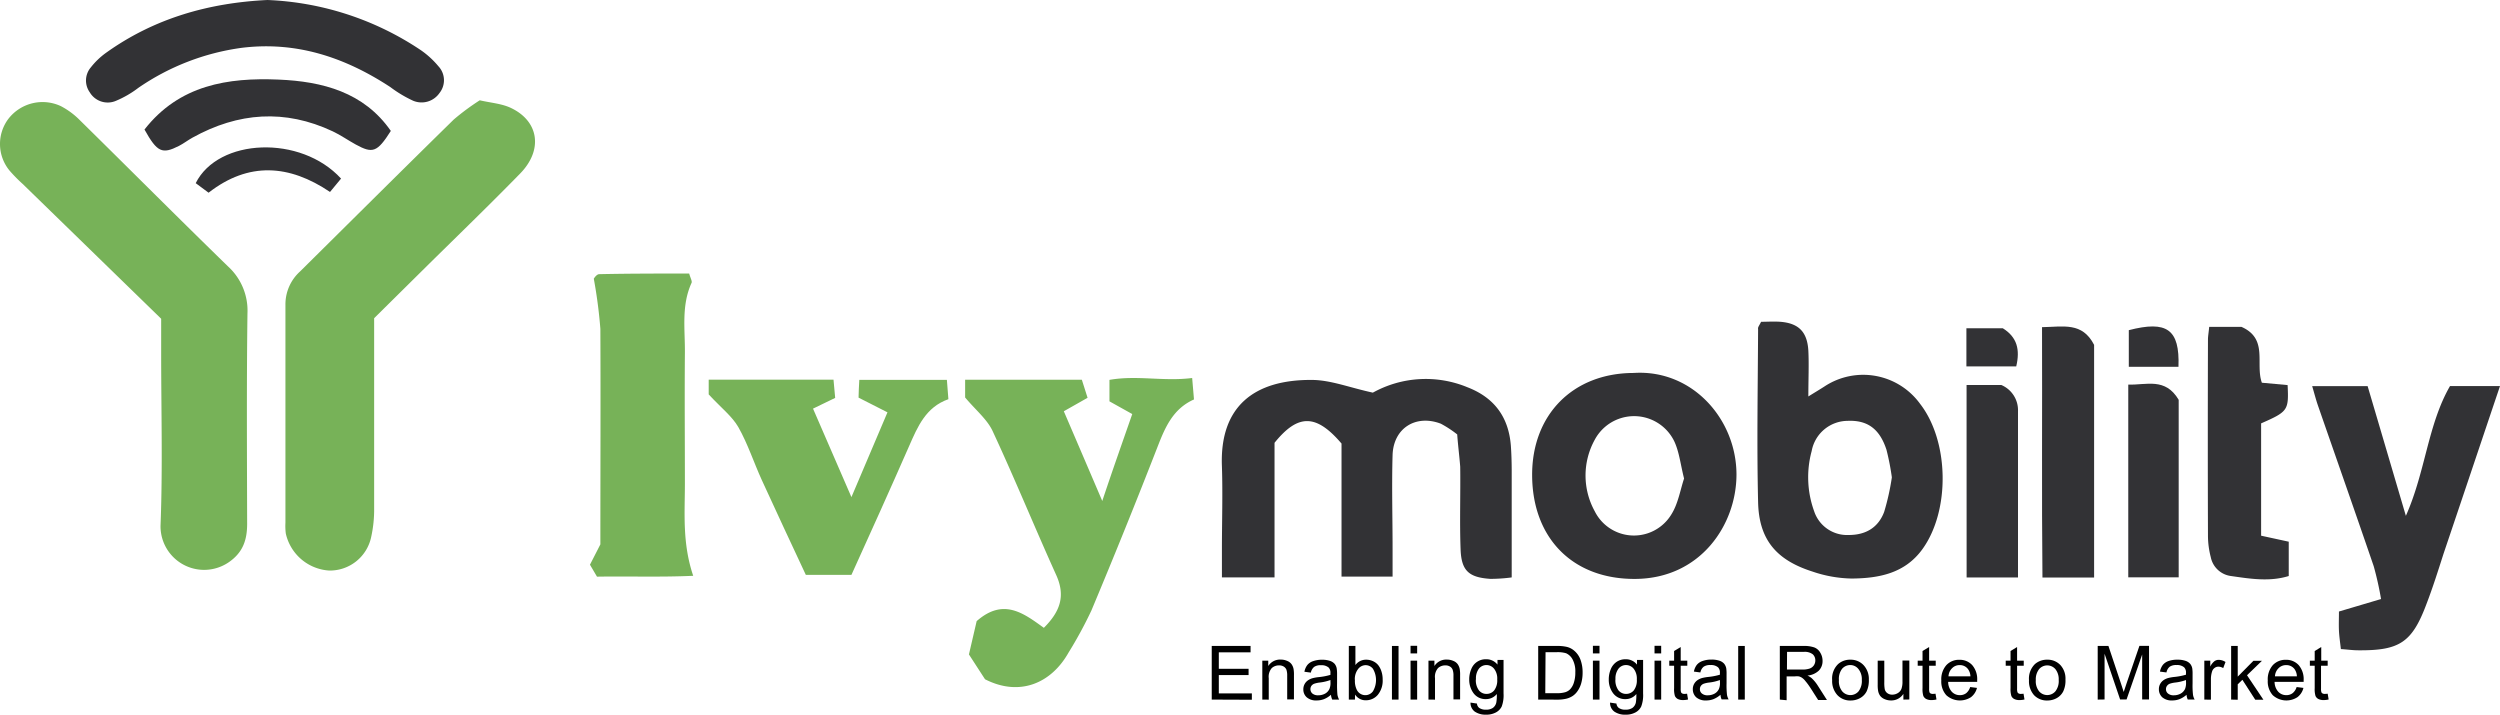
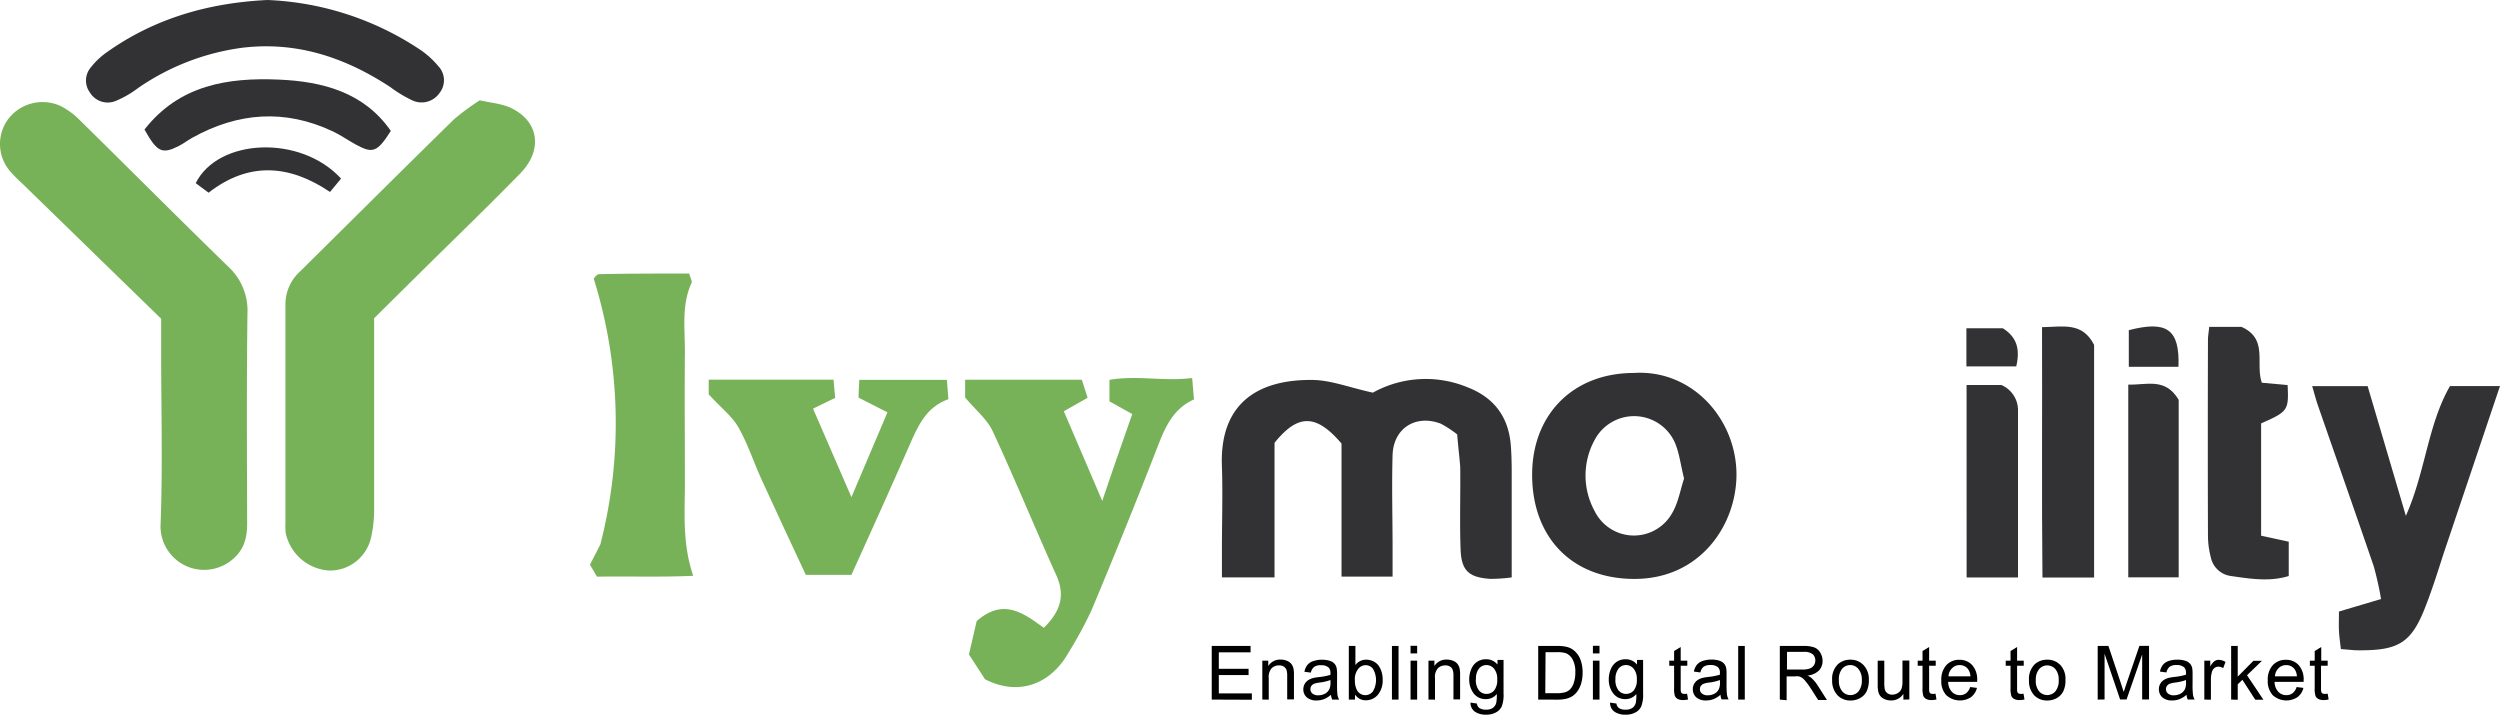
<svg xmlns="http://www.w3.org/2000/svg" viewBox="0 0 466.13 133.38">
  <defs>
    <style>.cls-1{fill:#77b258;}.cls-2{fill:#323235;}</style>
  </defs>
  <g id="Layer_2" data-name="Layer 2">
    <g id="Layer_1-2" data-name="Layer 1">
      <g id="Ivy_Mobile_Technologies_Pte_Ltd" data-name="Ivy Mobile Technologies Pte Ltd">
        <path class="cls-1" d="M89.45,18.7c2.06.48,4.1.61,5.82,1.43,5.24,2.49,6,7.85,1.7,12.24C91.41,38.06,85.69,43.6,80,49.2L69.76,59.33c0,11.92,0,23.66,0,35.4a23.63,23.63,0,0,1-.55,5.38,7.87,7.87,0,0,1-7.83,6.27,8.85,8.85,0,0,1-8.09-6.9,10.87,10.87,0,0,1-.07-2c0-13.57,0-27.15,0-40.72a8.26,8.26,0,0,1,2.72-6.14c9.55-9.45,19.07-18.93,28.66-28.33A44.27,44.27,0,0,1,89.45,18.7Z" />
        <path class="cls-1" d="M30.05,59.43,4.24,34.31A28.53,28.53,0,0,1,1.8,31.83a7.8,7.8,0,0,1-.26-9.64,8.05,8.05,0,0,1,9.81-2.4,14.23,14.23,0,0,1,3.55,2.63c9.22,9.07,18.34,18.23,27.61,27.25a11.15,11.15,0,0,1,3.63,8.77c-.17,13.07-.09,26.15-.06,39.22,0,3-.77,5.35-3.44,7.18a8.13,8.13,0,0,1-12.71-6.79c.42-10.74.12-21.51.12-32.26Z" />
        <path class="cls-2" d="M271.7,81a20.39,20.39,0,0,0-3.05-2c-4.68-1.79-8.85.84-9,5.85-.17,5.79,0,11.59,0,17.38v5.28h-9.52V82.7c-4.75-5.57-8.13-5.54-12.49-.14v25.1h-9.81v-5.3c0-5.13.17-10.27,0-15.39-.45-11.23,6.06-16.19,16.73-16.13,3.51,0,7,1.41,11.41,2.37a20.34,20.34,0,0,1,17.65-1c5,1.93,7.66,5.56,8.08,10.85.11,1.48.15,3,.16,4.46,0,6.61,0,13.21,0,20.14a30.09,30.09,0,0,1-4,.27c-4-.27-5.39-1.52-5.53-5.51-.19-5.13,0-10.26-.07-15.39C272.11,85.06,271.85,83.11,271.7,81Z" />
        <path class="cls-1" d="M183.66,126.65l-3-4.63,1.44-6.21c5-4.39,8.75-1.47,12.53,1.25,3-3,4.1-5.9,2.29-9.87-4-8.85-7.69-17.88-11.79-26.7-1-2.25-3.19-4-5.18-6.38V70.8h21.76l1.07,3.37-4.43,2.51c2.21,5.15,4.46,10.39,7.17,16.73,2-6,3.78-11,5.59-16.21l-4.25-2.37v-4c5.11-.91,10.12.33,15.42-.35l.34,4c-3.84,1.7-5.33,5.07-6.73,8.67q-6,15.42-12.41,30.71a77.9,77.9,0,0,1-4.25,7.82C196,127.42,190.09,129.94,183.66,126.65Z" />
-         <path class="cls-2" d="M328.36,60c1.05,0,2.34-.09,3.61,0,3.42.28,5,1.9,5.2,5.39.13,2.63,0,5.26,0,8.53,1.29-.8,2.16-1.32,3-1.86A13.1,13.1,0,0,1,358,75.29c5.44,7,5.63,19.92.44,27.1-3.28,4.54-8.15,5.44-13.21,5.48a23.76,23.76,0,0,1-7.29-1.3c-6.79-2.16-10-6-10.14-13-.25-10.73-.05-21.48,0-32.22C327.73,61,328,60.74,328.36,60Zm24.38,29a46.73,46.73,0,0,0-1-5.13c-1.28-3.94-3.58-5.57-7.28-5.4a6.86,6.86,0,0,0-6.67,5.63,18.6,18.6,0,0,0,.45,11.19,6.47,6.47,0,0,0,6.47,4.46c3.2,0,5.5-1.41,6.59-4.29A44.9,44.9,0,0,0,352.74,89Z" />
-         <path class="cls-1" d="M111.31,107.52,110,105.29l1.94-3.79c0-13.42.06-26.8,0-40.18A90.51,90.51,0,0,0,110.72,52c-.1.09.46-.87,1-.88C117.35,51,122.94,51,128.5,51c.23.85.59,1.42.44,1.75C127,57,127.75,61.47,127.7,65.86c-.07,8.09,0,16.18,0,24.28,0,5.53-.51,11.11,1.55,17.22C123,107.64,117.31,107.42,111.31,107.52Z" />
+         <path class="cls-1" d="M111.31,107.52,110,105.29l1.94-3.79A90.51,90.51,0,0,0,110.72,52c-.1.09.46-.87,1-.88C117.35,51,122.94,51,128.5,51c.23.85.59,1.42.44,1.75C127,57,127.75,61.47,127.7,65.86c-.07,8.09,0,16.18,0,24.28,0,5.53-.51,11.11,1.55,17.22C123,107.64,117.31,107.42,111.31,107.52Z" />
        <path class="cls-2" d="M304.57,69.54c10.95-.72,19.17,8.6,19.2,18.9,0,9.43-6.71,19.4-18.82,19.5-11.66.1-19.22-7.55-19.28-19.29C285.61,77.32,293.28,69.57,304.57,69.54ZM314,89.22c-.67-2.62-.9-5-1.86-7A8.32,8.32,0,0,0,297.34,82a13.8,13.8,0,0,0,0,13.32,8.16,8.16,0,0,0,14.28.61C312.89,93.92,313.28,91.38,314,89.22Z" />
        <path class="cls-2" d="M441.45,72c2.31,7.82,4.63,15.69,7.13,24.18,3.68-8.29,4.08-17,8.23-24.2h9.32c-3.59,10.65-7.06,21-10.54,31.3-1,3.13-2,6.3-3.19,9.39-2.68,7.13-5,8.64-12.69,8.58-1,0-1.95-.14-3.25-.23-.14-1.26-.31-2.35-.36-3.44s0-2.3,0-3.56l7.85-2.33a59.38,59.38,0,0,0-1.36-6.1c-3.42-10-6.94-20-10.41-30-.37-1.07-.65-2.17-1.07-3.6Z" />
        <path class="cls-1" d="M160.08,74.14c0-1.15.09-2.09.14-3.31h16.33c.09,1.13.17,2.22.28,3.6-4.21,1.48-5.73,5.11-7.33,8.76-3.51,8-7.12,16-10.75,24h-8.5c-2.66-5.72-5.46-11.65-8.18-17.62-1.51-3.3-2.63-6.8-4.41-9.94-1.15-2-3.19-3.58-5.52-6.09V70.79h23.27c.1,1.1.2,2.16.31,3.4l-4.13,2,7.16,16.5c2.49-5.87,4.52-10.64,6.72-15.81Z" />
        <path class="cls-2" d="M49.86,0a55.31,55.31,0,0,1,28.6,9.35,16.34,16.34,0,0,1,3.28,3,3.81,3.81,0,0,1,.2,5A4.06,4.06,0,0,1,77,18.77a23.26,23.26,0,0,1-4.23-2.54c-8.42-5.52-17.49-8.58-27.72-7.31a44.52,44.52,0,0,0-19.27,7.47,18.74,18.74,0,0,1-4.26,2.45,3.89,3.89,0,0,1-4.79-1.64,3.78,3.78,0,0,1,.2-4.63,13.94,13.94,0,0,1,2.82-2.71C28.81,3.37,39,.53,49.86,0Z" />
        <path class="cls-2" d="M411.91,60.94h6c5.08,2.23,2.55,6.88,3.82,10.42l4.8.44c.23,4.71.07,4.94-4.94,7.14V99.88l5.15,1.12v6.4c-3.6,1.11-7.21.51-10.77,0a4.42,4.42,0,0,1-3.77-3.53,16,16,0,0,1-.52-3.9q-.06-18.36,0-36.73C411.69,62.65,411.81,62,411.91,60.94Z" />
        <path class="cls-2" d="M380.74,61c4-.06,7.49-1,9.71,3.3v43.38h-9.63C380.66,92.22,380.8,76.81,380.74,61Z" />
        <path class="cls-2" d="M406.22,107.64h-9.4V71.71c3.4.11,6.9-1.38,9.4,2.84Z" />
        <path class="cls-2" d="M366.67,71.78h6.47a5.1,5.1,0,0,1,3.12,4.89c0,10.21,0,20.41,0,31h-9.58Z" />
        <path class="cls-2" d="M26.94,24.15c6.5-8.32,15.56-9.71,25-9.31,8.15.34,15.91,2.33,20.93,9.57-2.54,4-3.38,4.26-6.53,2.54-1.45-.79-2.81-1.76-4.3-2.46-8.91-4.19-17.63-3.55-26.14,1.17-.87.48-1.66,1.1-2.54,1.55C30.24,28.79,29.31,28.41,26.94,24.15Z" />
        <path class="cls-2" d="M63.59,33.3l-2.06,2.49c-7.6-5.13-15.18-5.67-22.64.14l-2.4-1.78C40.69,25.74,56.08,25.09,63.59,33.3Z" />
        <path class="cls-2" d="M406.18,68.39h-9.26V61.56C404,59.73,406.44,61.36,406.18,68.39Z" />
        <path class="cls-2" d="M366.64,68.32V61.2h6.78c2.69,1.67,3.25,4,2.51,7.12Z" />
        <path d="M225.93,130.44v-10h7.24v1.19h-5.92v3.07h5.55v1.17h-5.55v3.41h6.16v1.19Z" />
        <path d="M235.36,130.44v-7.26h1.11v1a2.6,2.6,0,0,1,2.31-1.2,2.92,2.92,0,0,1,1.2.24,1.87,1.87,0,0,1,.83.62,2.34,2.34,0,0,1,.38.91,6.42,6.42,0,0,1,.07,1.19v4.47H240V126a3.42,3.42,0,0,0-.14-1.12,1.24,1.24,0,0,0-.51-.6,1.62,1.62,0,0,0-.86-.22,2,2,0,0,0-1.36.5,2.45,2.45,0,0,0-.57,1.89v4Z" />
        <path d="M248.16,129.54a4.46,4.46,0,0,1-1.31.82,3.81,3.81,0,0,1-1.36.24,2.64,2.64,0,0,1-1.84-.58,1.93,1.93,0,0,1-.64-1.5,2,2,0,0,1,.88-1.68,2.83,2.83,0,0,1,.88-.4,7.72,7.72,0,0,1,1.1-.19,11.76,11.76,0,0,0,2.19-.42c0-.17,0-.28,0-.32a1.36,1.36,0,0,0-.35-1.06,2.05,2.05,0,0,0-1.4-.42,2.1,2.1,0,0,0-1.28.31,1.87,1.87,0,0,0-.62,1.07l-1.2-.16a3,3,0,0,1,.54-1.25,2.31,2.31,0,0,1,1.09-.73,4.84,4.84,0,0,1,1.65-.26,4.51,4.51,0,0,1,1.51.22,2.05,2.05,0,0,1,.85.55,1.92,1.92,0,0,1,.38.84,6.76,6.76,0,0,1,.07,1.13v1.64a18.58,18.58,0,0,0,.07,2.17,3.08,3.08,0,0,0,.31.88h-1.28A2.71,2.71,0,0,1,248.16,129.54Zm-.1-2.75a8.78,8.78,0,0,1-2,.47,4.67,4.67,0,0,0-1.07.24,1.22,1.22,0,0,0-.49.4,1.1,1.1,0,0,0-.17.59,1.07,1.07,0,0,0,.37.82,1.61,1.61,0,0,0,1.09.33,2.62,2.62,0,0,0,1.27-.31,1.92,1.92,0,0,0,.81-.86,2.8,2.8,0,0,0,.2-1.23Z" />
        <path d="M252.63,130.44h-1.14v-10h1.23V124a2.44,2.44,0,0,1,2-1,3,3,0,0,1,1.26.27,2.68,2.68,0,0,1,1,.76,3.75,3.75,0,0,1,.6,1.18,4.73,4.73,0,0,1,.22,1.48,4.17,4.17,0,0,1-.92,2.88,2.9,2.9,0,0,1-2.22,1,2.31,2.31,0,0,1-2-1.07Zm0-3.69a3.75,3.75,0,0,0,.36,1.89,1.76,1.76,0,0,0,3,.25,4.13,4.13,0,0,0,0-4.19,1.73,1.73,0,0,0-1.36-.68,1.78,1.78,0,0,0-1.4.71A3.06,3.06,0,0,0,252.61,126.75Z" />
        <path d="M259.53,130.44v-10h1.23v10Z" />
        <path d="M263,121.83v-1.42h1.23v1.42Zm0,8.61v-7.26h1.23v7.26Z" />
        <path d="M266.34,130.44v-7.26h1.11v1a2.6,2.6,0,0,1,2.31-1.2,3,3,0,0,1,1.2.24,1.87,1.87,0,0,1,.83.62,2.34,2.34,0,0,1,.38.91,6.42,6.42,0,0,1,.07,1.19v4.47H271V126a3.13,3.13,0,0,0-.15-1.12,1.17,1.17,0,0,0-.5-.6,1.62,1.62,0,0,0-.86-.22,2,2,0,0,0-1.36.5,2.45,2.45,0,0,0-.57,1.89v4Z" />
        <path d="M274.18,131l1.2.18a1.13,1.13,0,0,0,.41.8,2.06,2.06,0,0,0,1.25.34,2.18,2.18,0,0,0,1.32-.34,1.68,1.68,0,0,0,.63-1,7.09,7.09,0,0,0,.09-1.58,2.55,2.55,0,0,1-2,.95,2.75,2.75,0,0,1-2.32-1.08,4.21,4.21,0,0,1-.82-2.59,4.8,4.8,0,0,1,.38-1.92,2.87,2.87,0,0,1,2.77-1.84,2.61,2.61,0,0,1,2.12,1v-.87h1.13v6.27a6,6,0,0,1-.34,2.4,2.48,2.48,0,0,1-1.1,1.12,3.71,3.71,0,0,1-1.84.41,3.5,3.5,0,0,1-2.1-.58A2,2,0,0,1,274.18,131Zm1-4.36a3.13,3.13,0,0,0,.57,2.08,1.78,1.78,0,0,0,1.42.66,1.83,1.83,0,0,0,1.42-.65,3.08,3.08,0,0,0,.57-2.05,2.94,2.94,0,0,0-.59-2,1.83,1.83,0,0,0-1.42-.68,1.78,1.78,0,0,0-1.4.67A3,3,0,0,0,275.2,126.68Z" />
        <path d="M286.8,130.44v-10h3.45a8,8,0,0,1,1.78.15,3.28,3.28,0,0,1,1.47.72,4,4,0,0,1,1.19,1.71,6.75,6.75,0,0,1,.39,2.38,7.23,7.23,0,0,1-.26,2,4.84,4.84,0,0,1-.69,1.46,3.42,3.42,0,0,1-.91.91,3.88,3.88,0,0,1-1.2.51,7,7,0,0,1-1.61.17Zm1.32-1.19h2.14a5.38,5.38,0,0,0,1.56-.18,2.18,2.18,0,0,0,.9-.52,3.13,3.13,0,0,0,.73-1.27,6,6,0,0,0,.27-1.93,4.73,4.73,0,0,0-.52-2.42A2.58,2.58,0,0,0,292,121.8a5.45,5.45,0,0,0-1.72-.2h-2.11Z" />
        <path d="M297,121.83v-1.42h1.23v1.42Zm0,8.61v-7.26h1.23v7.26Z" />
        <path d="M300.2,131l1.19.18a1.14,1.14,0,0,0,.42.8,2,2,0,0,0,1.25.34,2.18,2.18,0,0,0,1.32-.34,1.68,1.68,0,0,0,.63-1,8.64,8.64,0,0,0,.09-1.58,2.55,2.55,0,0,1-2,.95,2.75,2.75,0,0,1-2.32-1.08,4.15,4.15,0,0,1-.82-2.59,4.8,4.8,0,0,1,.38-1.92,3,3,0,0,1,1.09-1.36,2.9,2.9,0,0,1,1.67-.48,2.6,2.6,0,0,1,2.12,1v-.87h1.14v6.27a5.92,5.92,0,0,1-.35,2.4,2.46,2.46,0,0,1-1.09,1.12,3.71,3.71,0,0,1-1.84.41,3.46,3.46,0,0,1-2.1-.58A2,2,0,0,1,300.2,131Zm1-4.36a3.13,3.13,0,0,0,.57,2.08,1.8,1.8,0,0,0,1.42.66,1.85,1.85,0,0,0,1.43-.65,3.08,3.08,0,0,0,.57-2.05,3,3,0,0,0-.59-2,1.85,1.85,0,0,0-1.43-.68,1.76,1.76,0,0,0-1.39.67A3,3,0,0,0,301.21,126.68Z" />
-         <path d="M308.49,121.83v-1.42h1.24v1.42Zm0,8.61v-7.26h1.24v7.26Z" />
        <path d="M314.56,129.34l.18,1.08a4,4,0,0,1-.93.11,2.15,2.15,0,0,1-1-.21,1.22,1.22,0,0,1-.52-.56,4.39,4.39,0,0,1-.15-1.45v-4.18h-.9v-.95h.9v-1.8l1.23-.74v2.54h1.23v.95h-1.23v4.25a2.34,2.34,0,0,0,.06.68.52.52,0,0,0,.21.23.82.82,0,0,0,.42.09A4,4,0,0,0,314.56,129.34Z" />
        <path d="M320.79,129.54a4.63,4.63,0,0,1-1.32.82,3.78,3.78,0,0,1-1.36.24,2.64,2.64,0,0,1-1.84-.58,2,2,0,0,1-.64-1.5,2,2,0,0,1,.24-1,2.1,2.1,0,0,1,.64-.71,2.94,2.94,0,0,1,.88-.4,8,8,0,0,1,1.1-.19,11.76,11.76,0,0,0,2.19-.42c0-.17,0-.28,0-.32a1.36,1.36,0,0,0-.35-1.06,2,2,0,0,0-1.4-.42,2.1,2.1,0,0,0-1.28.31,1.81,1.81,0,0,0-.61,1.07l-1.21-.16a3,3,0,0,1,.54-1.25,2.36,2.36,0,0,1,1.09-.73,4.84,4.84,0,0,1,1.65-.26,4.51,4.51,0,0,1,1.51.22,2,2,0,0,1,.85.55,2,2,0,0,1,.39.84,7.09,7.09,0,0,1,.06,1.13v1.64a15.77,15.77,0,0,0,.08,2.17,2.57,2.57,0,0,0,.31.88H321A2.48,2.48,0,0,1,320.79,129.54Zm-.11-2.75a8.52,8.52,0,0,1-2,.47,4.67,4.67,0,0,0-1.07.24,1.22,1.22,0,0,0-.49.4,1.1,1.1,0,0,0-.17.59,1,1,0,0,0,.38.82,1.58,1.58,0,0,0,1.09.33,2.61,2.61,0,0,0,1.26-.31,1.92,1.92,0,0,0,.81-.86,2.8,2.8,0,0,0,.2-1.23Z" />
        <path d="M324.09,130.44v-10h1.23v10Z" />
        <path d="M331.85,130.44v-10h4.44a5.62,5.62,0,0,1,2,.28,2.2,2.2,0,0,1,1.12,1,2.9,2.9,0,0,1,.41,1.51,2.53,2.53,0,0,1-.69,1.8,3.52,3.52,0,0,1-2.13.93,3.27,3.27,0,0,1,.8.5,6.83,6.83,0,0,1,1.1,1.33l1.74,2.73H339l-1.33-2.09q-.58-.9-1-1.38a3,3,0,0,0-.67-.67,1.93,1.93,0,0,0-.61-.27,4.26,4.26,0,0,0-.73,0h-1.54v4.45Zm1.33-5.6H336a4.15,4.15,0,0,0,1.42-.19,1.59,1.59,0,0,0,.78-.6,1.63,1.63,0,0,0,.27-.9A1.52,1.52,0,0,0,338,122a2.44,2.44,0,0,0-1.63-.46h-3.17Z" />
        <path d="M341.61,126.81a3.74,3.74,0,0,1,1.12-3A3.35,3.35,0,0,1,345,123a3.28,3.28,0,0,1,2.45,1,3.76,3.76,0,0,1,1,2.71,4.83,4.83,0,0,1-.42,2.21,3,3,0,0,1-1.23,1.25,3.61,3.61,0,0,1-1.75.44,3.25,3.25,0,0,1-2.46-1A3.88,3.88,0,0,1,341.61,126.81Zm1.26,0a3,3,0,0,0,.61,2.08,2,2,0,0,0,3.06,0,3.17,3.17,0,0,0,.6-2.12,3,3,0,0,0-.61-2A1.92,1.92,0,0,0,345,124a2,2,0,0,0-1.53.69A3.07,3.07,0,0,0,342.87,126.81Z" />
        <path d="M354.89,130.44v-1.07a2.66,2.66,0,0,1-2.31,1.23,2.9,2.9,0,0,1-1.2-.25,2,2,0,0,1-.82-.61,2.32,2.32,0,0,1-.38-.92,6.12,6.12,0,0,1-.08-1.15v-4.49h1.23v4a7,7,0,0,0,.08,1.3,1.26,1.26,0,0,0,.49.76,1.49,1.49,0,0,0,.93.28,2,2,0,0,0,1-.28,1.63,1.63,0,0,0,.69-.78,3.91,3.91,0,0,0,.2-1.41v-3.89H356v7.26Z" />
        <path d="M360.88,129.34l.18,1.08a4.17,4.17,0,0,1-.93.11,2.13,2.13,0,0,1-1-.21,1.22,1.22,0,0,1-.52-.56,4.39,4.39,0,0,1-.15-1.45v-4.18h-.9v-.95h.9v-1.8l1.23-.74v2.54h1.23v.95h-1.23v4.25a2.34,2.34,0,0,0,.06.68.43.43,0,0,0,.21.23.82.82,0,0,0,.42.09A4,4,0,0,0,360.88,129.34Z" />
        <path d="M367.34,128.1l1.27.16a3.13,3.13,0,0,1-1.12,1.73,3.78,3.78,0,0,1-4.6-.37,3.83,3.83,0,0,1-.93-2.75,4,4,0,0,1,.94-2.85,3.2,3.2,0,0,1,2.45-1,3.12,3.12,0,0,1,2.38,1,4,4,0,0,1,.92,2.79c0,.08,0,.19,0,.33h-5.41a2.77,2.77,0,0,0,.67,1.83,2,2,0,0,0,1.52.64,1.88,1.88,0,0,0,1.16-.36A2.32,2.32,0,0,0,367.34,128.1Zm-4-2h4.05a2.44,2.44,0,0,0-.47-1.37,1.87,1.87,0,0,0-1.52-.72,1.92,1.92,0,0,0-1.42.57A2.24,2.24,0,0,0,363.3,126.11Z" />
        <path d="M377.29,129.34l.18,1.08a4.17,4.17,0,0,1-.93.11,2.1,2.1,0,0,1-1-.21,1.17,1.17,0,0,1-.52-.56,4.39,4.39,0,0,1-.15-1.45v-4.18h-.9v-.95h.9v-1.8l1.22-.74v2.54h1.24v.95h-1.24v4.25a1.94,1.94,0,0,0,.07.68.43.43,0,0,0,.21.23.82.82,0,0,0,.42.09A4.14,4.14,0,0,0,377.29,129.34Z" />
        <path d="M378.31,126.81a3.77,3.77,0,0,1,1.12-3,3.39,3.39,0,0,1,2.29-.81,3.25,3.25,0,0,1,2.44,1,3.72,3.72,0,0,1,.95,2.71,4.7,4.7,0,0,1-.42,2.21,3,3,0,0,1-1.22,1.25,3.61,3.61,0,0,1-1.75.44,3.28,3.28,0,0,1-2.47-1A3.92,3.92,0,0,1,378.31,126.81Zm1.27,0a3,3,0,0,0,.61,2.08,2,2,0,0,0,3.05,0,3.12,3.12,0,0,0,.61-2.12,3,3,0,0,0-.61-2,2,2,0,0,0-3.05,0A3.07,3.07,0,0,0,379.58,126.81Z" />
        <path d="M391.12,130.44v-10h2l2.37,7.1c.22.66.38,1.16.48,1.48.11-.36.29-.9.53-1.6l2.4-7h1.79v10h-1.28v-8.39l-2.91,8.39h-1.2l-2.9-8.53v8.53Z" />
        <path d="M407.69,129.54a4.63,4.63,0,0,1-1.32.82,3.78,3.78,0,0,1-1.36.24,2.66,2.66,0,0,1-1.84-.58,2,2,0,0,1-.64-1.5,2,2,0,0,1,.24-1,2.1,2.1,0,0,1,.64-.71,2.88,2.88,0,0,1,.89-.4,7.53,7.53,0,0,1,1.09-.19,11.76,11.76,0,0,0,2.19-.42c0-.17,0-.28,0-.32a1.36,1.36,0,0,0-.35-1.06,2,2,0,0,0-1.4-.42,2.1,2.1,0,0,0-1.28.31,1.81,1.81,0,0,0-.61,1.07l-1.21-.16a3,3,0,0,1,.54-1.25,2.36,2.36,0,0,1,1.09-.73A4.84,4.84,0,0,1,406,123a4.51,4.51,0,0,1,1.51.22,2,2,0,0,1,.85.55,1.93,1.93,0,0,1,.39.84,7.09,7.09,0,0,1,.06,1.13v1.64a15.77,15.77,0,0,0,.08,2.17,2.57,2.57,0,0,0,.31.88h-1.29A2.48,2.48,0,0,1,407.69,129.54Zm-.11-2.75a8.52,8.52,0,0,1-2,.47,4.67,4.67,0,0,0-1.07.24,1.13,1.13,0,0,0-.48.4,1,1,0,0,0-.18.59,1,1,0,0,0,.38.82,1.6,1.6,0,0,0,1.09.33,2.61,2.61,0,0,0,1.26-.31,2,2,0,0,0,.82-.86,3,3,0,0,0,.19-1.23Z" />
        <path d="M411,130.44v-7.26h1.11v1.1a2.88,2.88,0,0,1,.78-1,1.33,1.33,0,0,1,.79-.25,2.36,2.36,0,0,1,1.27.4l-.43,1.14a1.74,1.74,0,0,0-.9-.27,1.17,1.17,0,0,0-.72.25,1.25,1.25,0,0,0-.46.67,4.73,4.73,0,0,0-.21,1.44v3.8Z" />
        <path d="M416,130.44v-10h1.23v5.72l2.92-2.95h1.59l-2.78,2.69,3.06,4.57h-1.52l-2.4-3.72-.87.84v2.88Z" />
        <path d="M428.21,128.1l1.27.16a3.08,3.08,0,0,1-1.12,1.73,3.78,3.78,0,0,1-4.6-.37,3.83,3.83,0,0,1-.93-2.75,4,4,0,0,1,.94-2.85,3.22,3.22,0,0,1,2.45-1,3.12,3.12,0,0,1,2.38,1,4,4,0,0,1,.92,2.79c0,.08,0,.19,0,.33H424.1a2.77,2.77,0,0,0,.68,1.83,2,2,0,0,0,1.51.64,1.88,1.88,0,0,0,1.16-.36A2.32,2.32,0,0,0,428.21,128.1Zm-4-2h4.05a2.44,2.44,0,0,0-.46-1.37,1.89,1.89,0,0,0-1.53-.72,1.94,1.94,0,0,0-1.42.57A2.24,2.24,0,0,0,424.17,126.11Z" />
        <path d="M434,129.34l.18,1.08a4.17,4.17,0,0,1-.93.11,2.1,2.1,0,0,1-1-.21,1.17,1.17,0,0,1-.52-.56,4.39,4.39,0,0,1-.15-1.45v-4.18h-.9v-.95h.9v-1.8l1.22-.74v2.54H434v.95h-1.24v4.25a1.94,1.94,0,0,0,.07.68.43.43,0,0,0,.21.23.82.82,0,0,0,.42.09A4,4,0,0,0,434,129.34Z" />
      </g>
    </g>
  </g>
</svg>